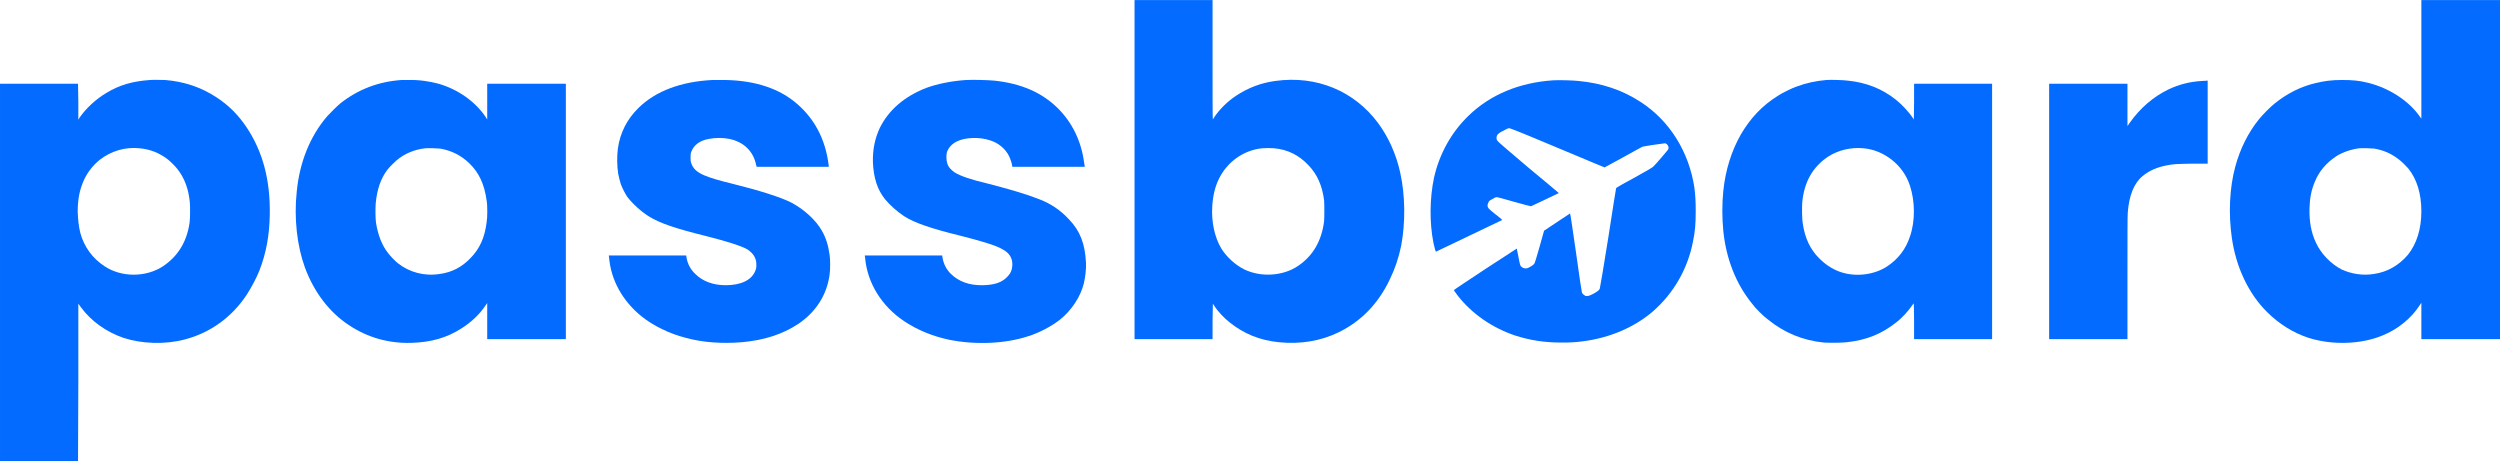
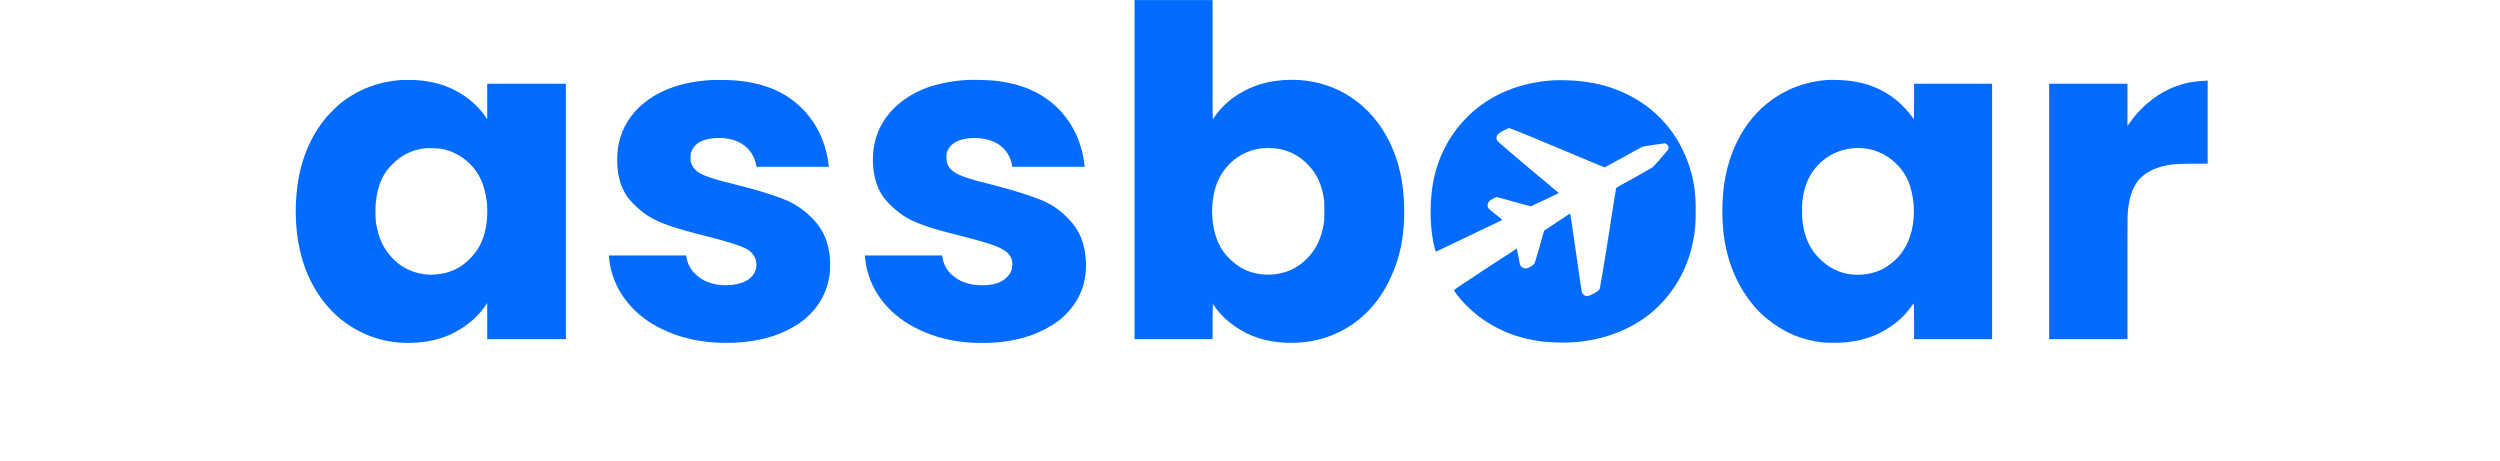
<svg xmlns="http://www.w3.org/2000/svg" xml:space="preserve" width="79.786mm" height="14.715mm" version="1.1" style="shape-rendering:geometricPrecision; text-rendering:geometricPrecision; image-rendering:optimizeQuality; fill-rule:evenodd; clip-rule:evenodd" viewBox="0 0 7979 1471">
  <defs>
    <style type="text/css">
   
    .fil0 {fill:#036BFF}
   
  </style>
  </defs>
  <g id="Layer_x0020_1">
    <g id="_2062746950080">
      <g>
        <path class="fil0" d="M3621 541l0 541 125 0 124 0 0 -56 1 -57 4 6c12,19 33,41 50,54 45,36 96,57 157,63 68,7 134,-4 191,-32 71,-35 125,-90 162,-167 17,-35 29,-70 37,-109 14,-74 13,-161 -3,-233 -13,-59 -37,-113 -71,-159 -76,-102 -196,-152 -327,-134 -46,6 -88,22 -127,48 -27,18 -52,43 -68,67 -2,4 -5,7 -5,8 -1,0 -1,-86 -1,-191l0 -190 -125 0 -124 0 0 541 0 0zm446 -68c43,4 79,22 109,54 28,29 44,65 50,112 1,12 1,55 0,67 -8,63 -36,111 -84,143 -48,32 -117,36 -170,11 -30,-15 -57,-40 -74,-67 -21,-35 -32,-84 -29,-134 2,-35 9,-63 21,-88 27,-55 79,-92 138,-98 10,-1 28,-1 39,0l0 0z" />
-         <path class="fil0" d="M7728 189l0 189 -4 -5c-35,-51 -98,-92 -166,-109 -28,-7 -49,-9 -83,-9 -34,0 -55,3 -85,10 -47,11 -90,33 -129,64 -14,11 -40,37 -51,51 -35,43 -61,96 -76,152 -18,66 -22,149 -11,226 13,93 53,179 113,238 37,37 83,66 132,82 76,24 168,21 237,-8 49,-20 91,-55 117,-95l6 -9 0 58 0 58 126 0 125 0 0 -541 0 -541 -125 0 -126 0 0 189 0 0zm-150 285c29,5 54,16 76,33 9,6 25,22 32,30 28,35 42,81 42,137 0,57 -15,104 -43,139 -29,34 -66,55 -108,61 -36,6 -72,0 -103,-14 -35,-18 -67,-51 -83,-87 -15,-32 -21,-67 -20,-109 1,-33 6,-58 17,-84 13,-33 37,-61 69,-82 19,-12 47,-22 73,-25 10,-1 39,0 48,1l0 0z" />
-         <path class="fil0" d="M479 255c-56,4 -98,16 -139,41 -34,20 -65,49 -86,79l-4 7 0 -58 -1 -57 -124 0 -125 0 0 602 0 602 125 0 124 0 1 -251 0 -251 8 11c33,45 81,79 136,98 58,19 133,22 196,5 81,-21 150,-71 197,-142 15,-23 32,-55 41,-78 21,-54 32,-111 33,-178 2,-110 -22,-201 -74,-279 -26,-39 -57,-70 -95,-95 -50,-33 -104,-51 -165,-56 -11,0 -38,-1 -48,0l0 0zm-33 218c33,3 63,15 89,35 8,6 25,23 31,31 23,29 36,64 40,108 1,14 1,51 -1,64 -9,61 -37,106 -84,138 -54,36 -133,37 -188,0 -38,-25 -65,-62 -77,-107 -5,-22 -7,-40 -8,-67 0,-42 7,-73 21,-103 11,-23 28,-45 49,-62 36,-28 81,-42 128,-37l0 0z" />
        <path class="fil0" d="M1282 255c-74,5 -139,30 -195,74 -11,9 -32,30 -43,42 -54,63 -88,146 -97,241 -9,84 1,172 26,241 29,79 78,143 140,184 60,40 127,59 200,57 63,-2 112,-16 158,-45 32,-20 60,-46 79,-75l5 -7 0 58 0 57 126 0 125 0 0 -408 0 -407 -125 0 -126 0 0 57 0 57 -5 -8c-33,-49 -88,-88 -150,-106 -30,-8 -64,-13 -98,-12 -9,0 -18,0 -20,0zm123 219c35,6 66,21 93,47 31,30 48,67 55,118 3,15 3,55 0,71 -6,48 -22,83 -50,112 -28,30 -61,47 -99,52 -49,8 -97,-5 -134,-34 -10,-8 -24,-23 -31,-32 -20,-25 -33,-59 -39,-98 -2,-13 -2,-45 -1,-60 4,-45 16,-80 37,-108 7,-9 20,-22 29,-30 26,-22 57,-35 92,-39 10,-1 38,0 48,1l0 0z" />
        <path class="fil0" d="M2274 255c-100,5 -181,35 -236,89 -36,35 -59,79 -66,130 -3,22 -3,56 1,80 2,11 6,26 9,35 4,11 14,30 20,39 17,22 44,47 70,63 34,21 84,38 177,61 71,18 116,32 137,44 9,6 18,15 22,23 5,10 6,16 6,28 0,8 -1,11 -3,16 -11,30 -45,47 -95,47 -39,0 -73,-12 -97,-36 -15,-14 -25,-33 -28,-53l-1 -6 -123 0 -124 0 1 7c6,72 43,138 103,187 37,30 90,56 142,69 54,15 117,19 178,14 70,-6 130,-25 180,-58 57,-38 93,-94 101,-160 2,-13 2,-45 0,-59 -4,-31 -12,-57 -25,-79 -19,-34 -57,-68 -96,-89 -35,-18 -105,-40 -194,-62 -37,-9 -65,-17 -86,-26 -23,-10 -35,-21 -41,-39 -2,-6 -2,-7 -2,-17 0,-10 0,-12 2,-18 8,-22 27,-37 57,-42 19,-4 45,-4 64,0 46,9 77,39 86,82l2 7 115 0 115 0 0 -3c-10,-87 -48,-156 -111,-206 -58,-46 -138,-69 -235,-68 -11,0 -22,0 -25,0l0 0z" />
        <path class="fil0" d="M3084 255c-46,3 -91,12 -127,25 -70,27 -121,71 -149,128 -16,34 -23,70 -22,109 2,50 14,88 39,119 16,19 38,39 61,54 33,21 85,39 179,62 67,17 114,31 134,43 23,12 33,29 32,52 -1,15 -6,26 -16,36 -17,18 -40,26 -77,27 -43,1 -78,-11 -104,-37 -14,-14 -23,-32 -26,-52l-1 -6 -124 0 -123 0 1 7c7,81 53,155 125,203 42,28 91,48 143,59 84,17 179,13 252,-11 36,-11 75,-32 102,-53 37,-30 65,-72 76,-115 5,-21 8,-47 7,-67 -3,-61 -19,-102 -55,-139 -27,-29 -57,-49 -93,-63 -43,-17 -98,-33 -168,-51 -51,-12 -86,-24 -103,-35 -12,-8 -21,-18 -24,-30 -3,-9 -3,-25 -1,-34 5,-15 16,-27 32,-35 26,-13 73,-15 107,-3 26,8 48,27 59,49 4,8 9,22 10,29l1 6 116 0 115 0 0 -2c0,-1 -1,-7 -2,-12 -9,-68 -38,-127 -83,-172 -51,-51 -118,-80 -204,-89 -24,-2 -62,-3 -89,-2l0 0z" />
        <path class="fil0" d="M5829 255c-34,3 -66,10 -95,21 -15,5 -47,21 -59,29 -50,31 -88,71 -119,124 -30,53 -49,113 -56,181 -4,39 -4,85 0,126 9,89 40,169 92,233 11,15 35,39 50,50 53,43 111,67 179,74 15,1 57,1 73,-1 63,-7 111,-26 159,-64 16,-12 39,-37 50,-54 2,-3 5,-6 5,-6 0,0 1,26 1,57l0 57 124 0 125 0 0 -408 0 -407 -125 0 -124 0 0 57c0,31 -1,57 -1,57 0,0 -2,-2 -3,-5 -11,-17 -36,-44 -54,-58 -44,-35 -94,-55 -154,-61 -14,-2 -55,-3 -68,-2l0 0zm119 218c33,3 63,16 89,36 28,22 48,50 59,84 16,49 17,112 0,161 -13,40 -37,72 -73,96 -43,28 -104,35 -154,16 -23,-9 -43,-22 -63,-42 -28,-28 -45,-63 -52,-109 -3,-15 -3,-52 -2,-69 6,-65 33,-113 82,-146 32,-21 74,-31 114,-27l0 0z" />
        <path class="fil0" d="M4958 256c-109,7 -202,46 -271,113 -55,53 -93,122 -110,197 -14,65 -15,144 -2,209 3,15 7,28 8,28 0,0 196,-94 207,-99l4 -2 -2 -3c-2,-1 -10,-9 -20,-16 -9,-7 -18,-15 -20,-17 -5,-5 -6,-12 -2,-19 2,-6 4,-7 13,-12 8,-5 11,-6 15,-6 2,0 27,7 55,15 28,8 52,14 53,14 1,0 21,-10 45,-21l44 -21 -2 -2c-1,-1 -45,-38 -97,-81 -71,-60 -95,-81 -97,-84 -5,-7 -3,-18 4,-23 1,-1 8,-6 15,-9 11,-6 15,-8 18,-8 4,0 11,2 154,62 83,35 151,63 151,63 1,0 27,-15 59,-32 32,-18 60,-33 62,-34 7,-2 68,-11 72,-11 2,0 4,2 6,3 5,5 7,11 4,17 -2,3 -41,49 -47,54 -2,3 -20,13 -61,36 -32,17 -58,32 -58,33 0,0 -12,71 -25,158 -14,87 -26,160 -27,162 -1,5 -6,9 -20,17 -14,7 -19,9 -26,7 -4,-2 -9,-6 -11,-10 -1,-3 -7,-41 -19,-128 -10,-68 -18,-125 -19,-125 0,0 -18,12 -41,27l-42 28 -14 50c-10,35 -15,52 -17,55 -2,3 -4,5 -11,9 -5,3 -11,6 -13,6 -4,1 -10,0 -15,-3 -6,-4 -7,-7 -12,-35 -3,-13 -5,-25 -5,-25 0,0 -45,29 -100,65 -54,36 -100,66 -100,67 -2,0 2,6 12,19 45,57 108,101 181,126 50,16 94,23 152,23 28,0 42,-1 66,-4 86,-11 165,-45 224,-96 65,-57 110,-134 127,-221 7,-33 9,-57 9,-98 0,-33 -1,-47 -4,-74 -17,-115 -79,-215 -172,-275 -58,-38 -124,-60 -199,-67 -17,-2 -63,-3 -79,-2l0 0z" />
        <path class="fil0" d="M7030 258c-40,2 -75,11 -109,27 -49,24 -90,59 -124,107l-7 10 0 -68 0 -67 -125 0 -125 0 0 407 0 408 125 0 125 0 0 -196c0,-125 0,-200 1,-208 4,-54 20,-94 47,-116 20,-17 45,-28 75,-34 24,-5 32,-5 85,-6l48 0 0 -133 0 -132 -2 0c-1,0 -7,1 -14,1l0 0z" />
      </g>
    </g>
  </g>
</svg>